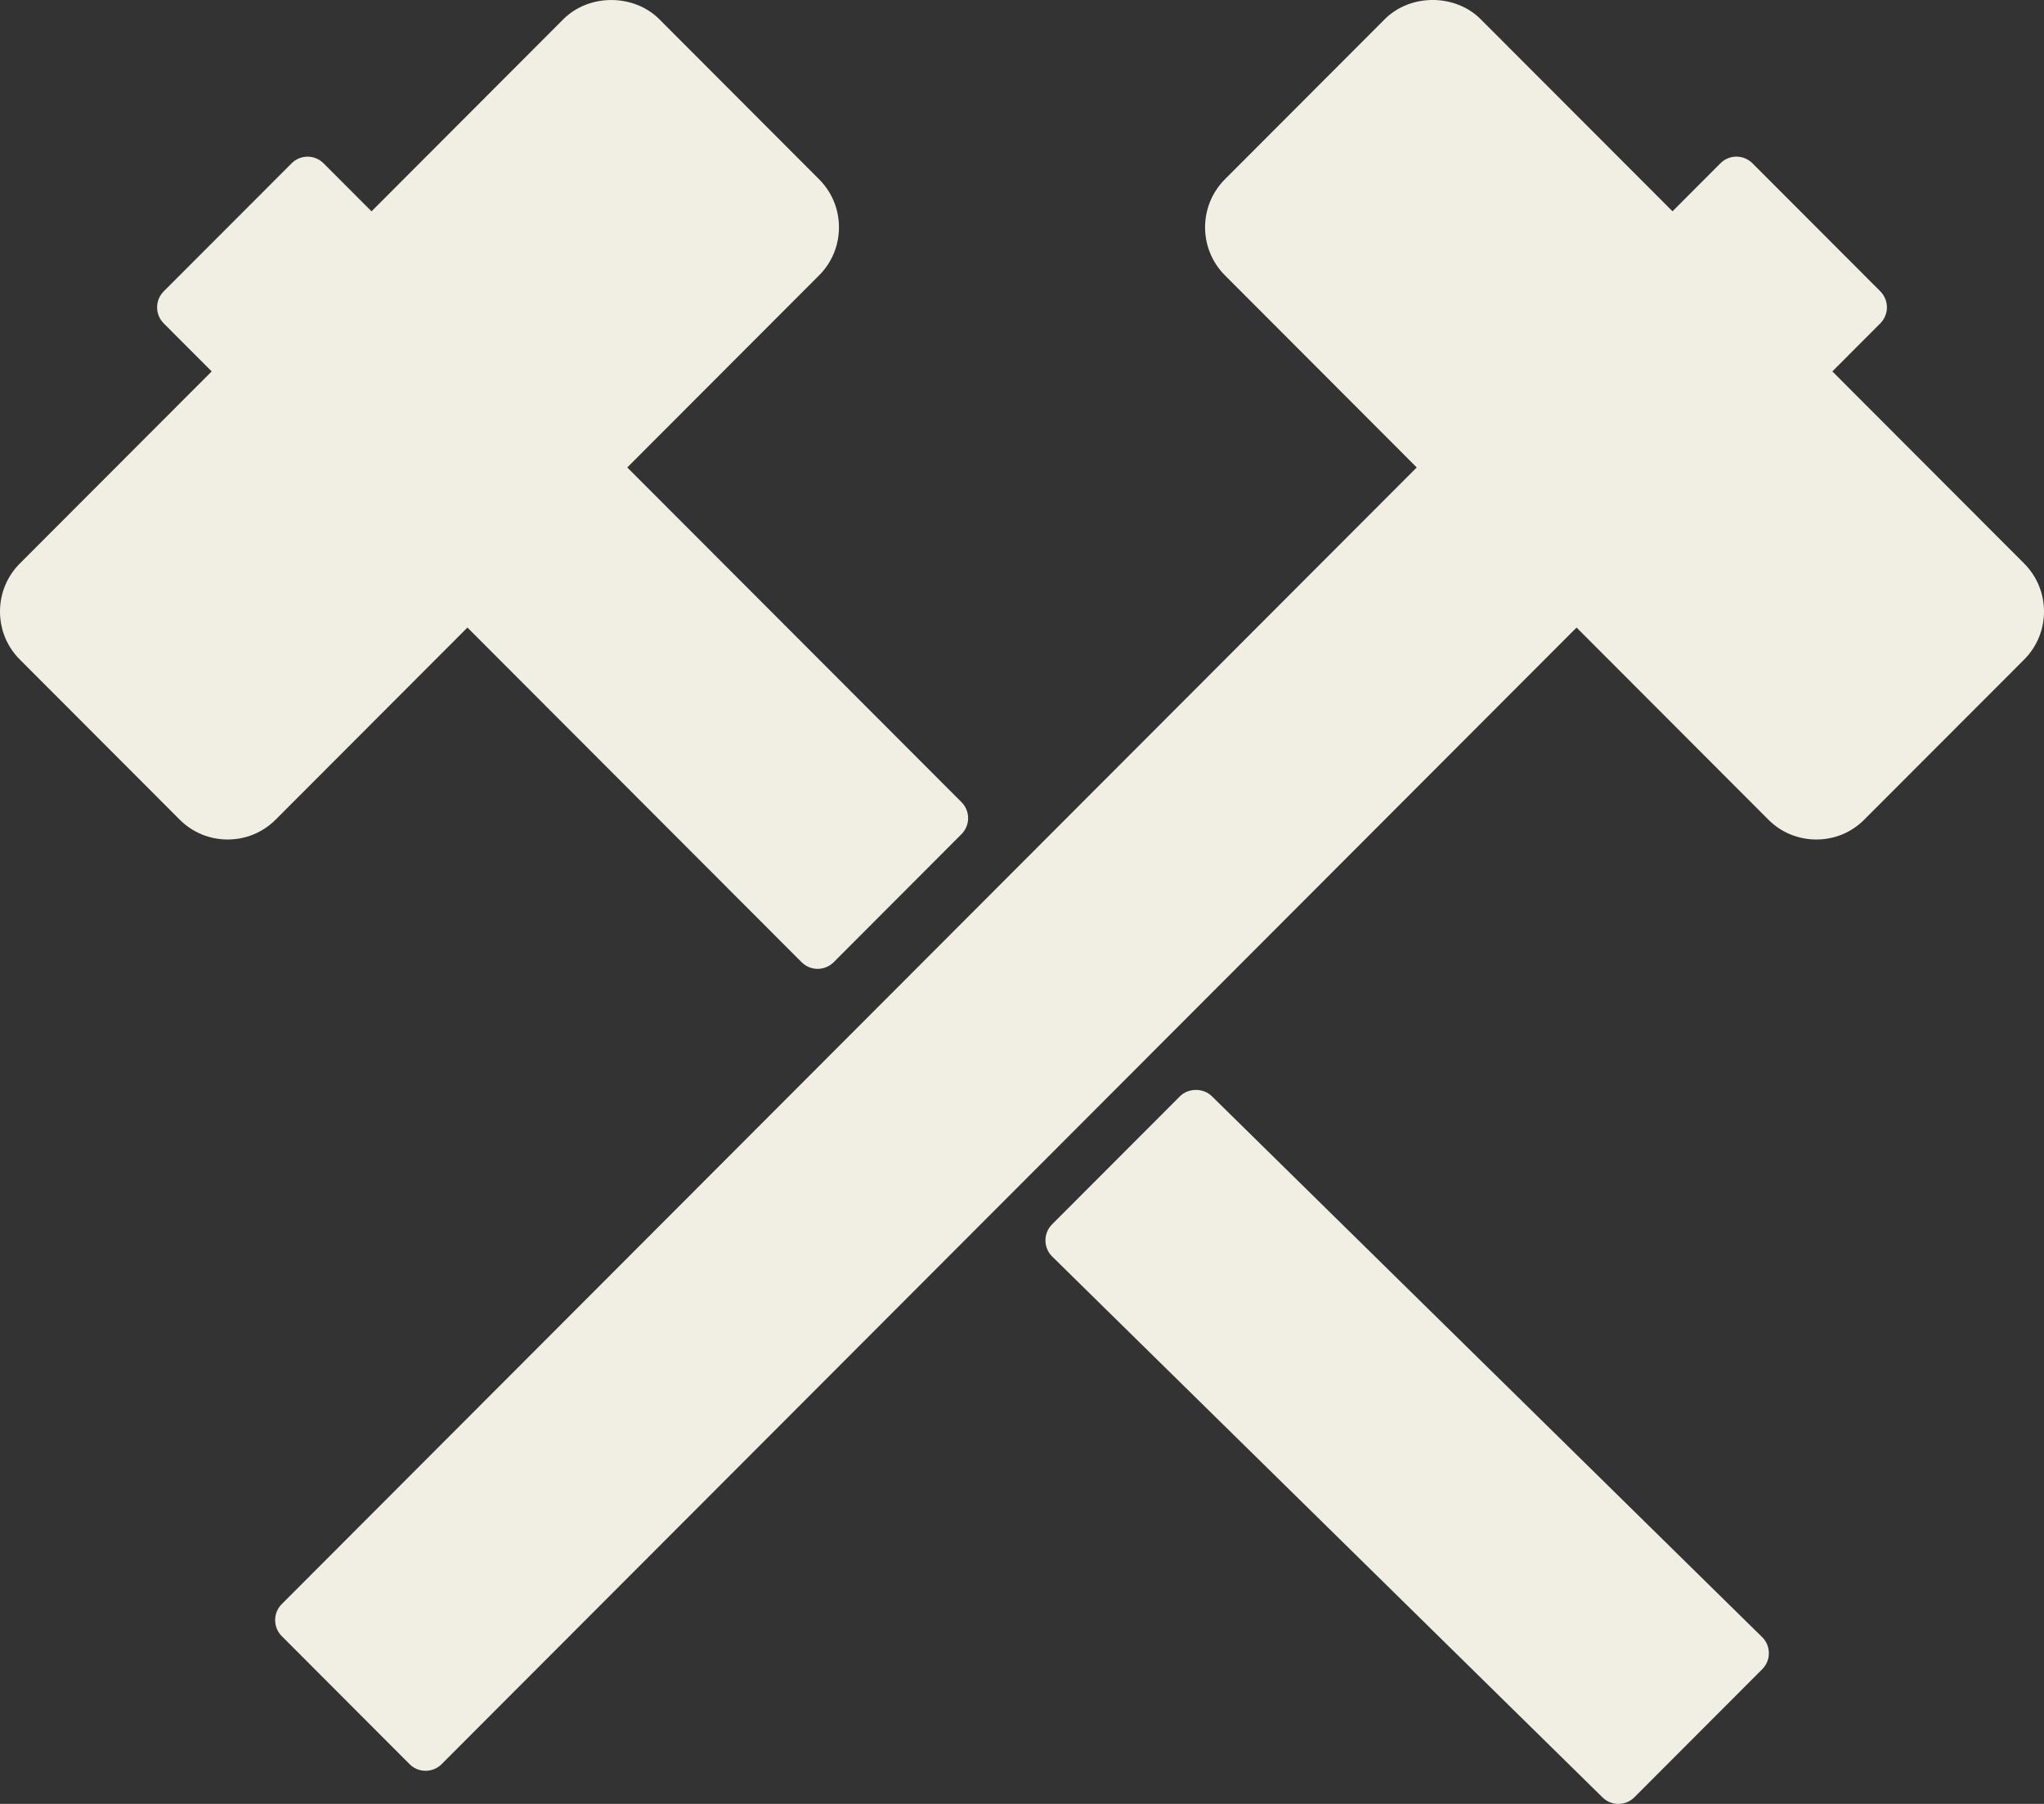
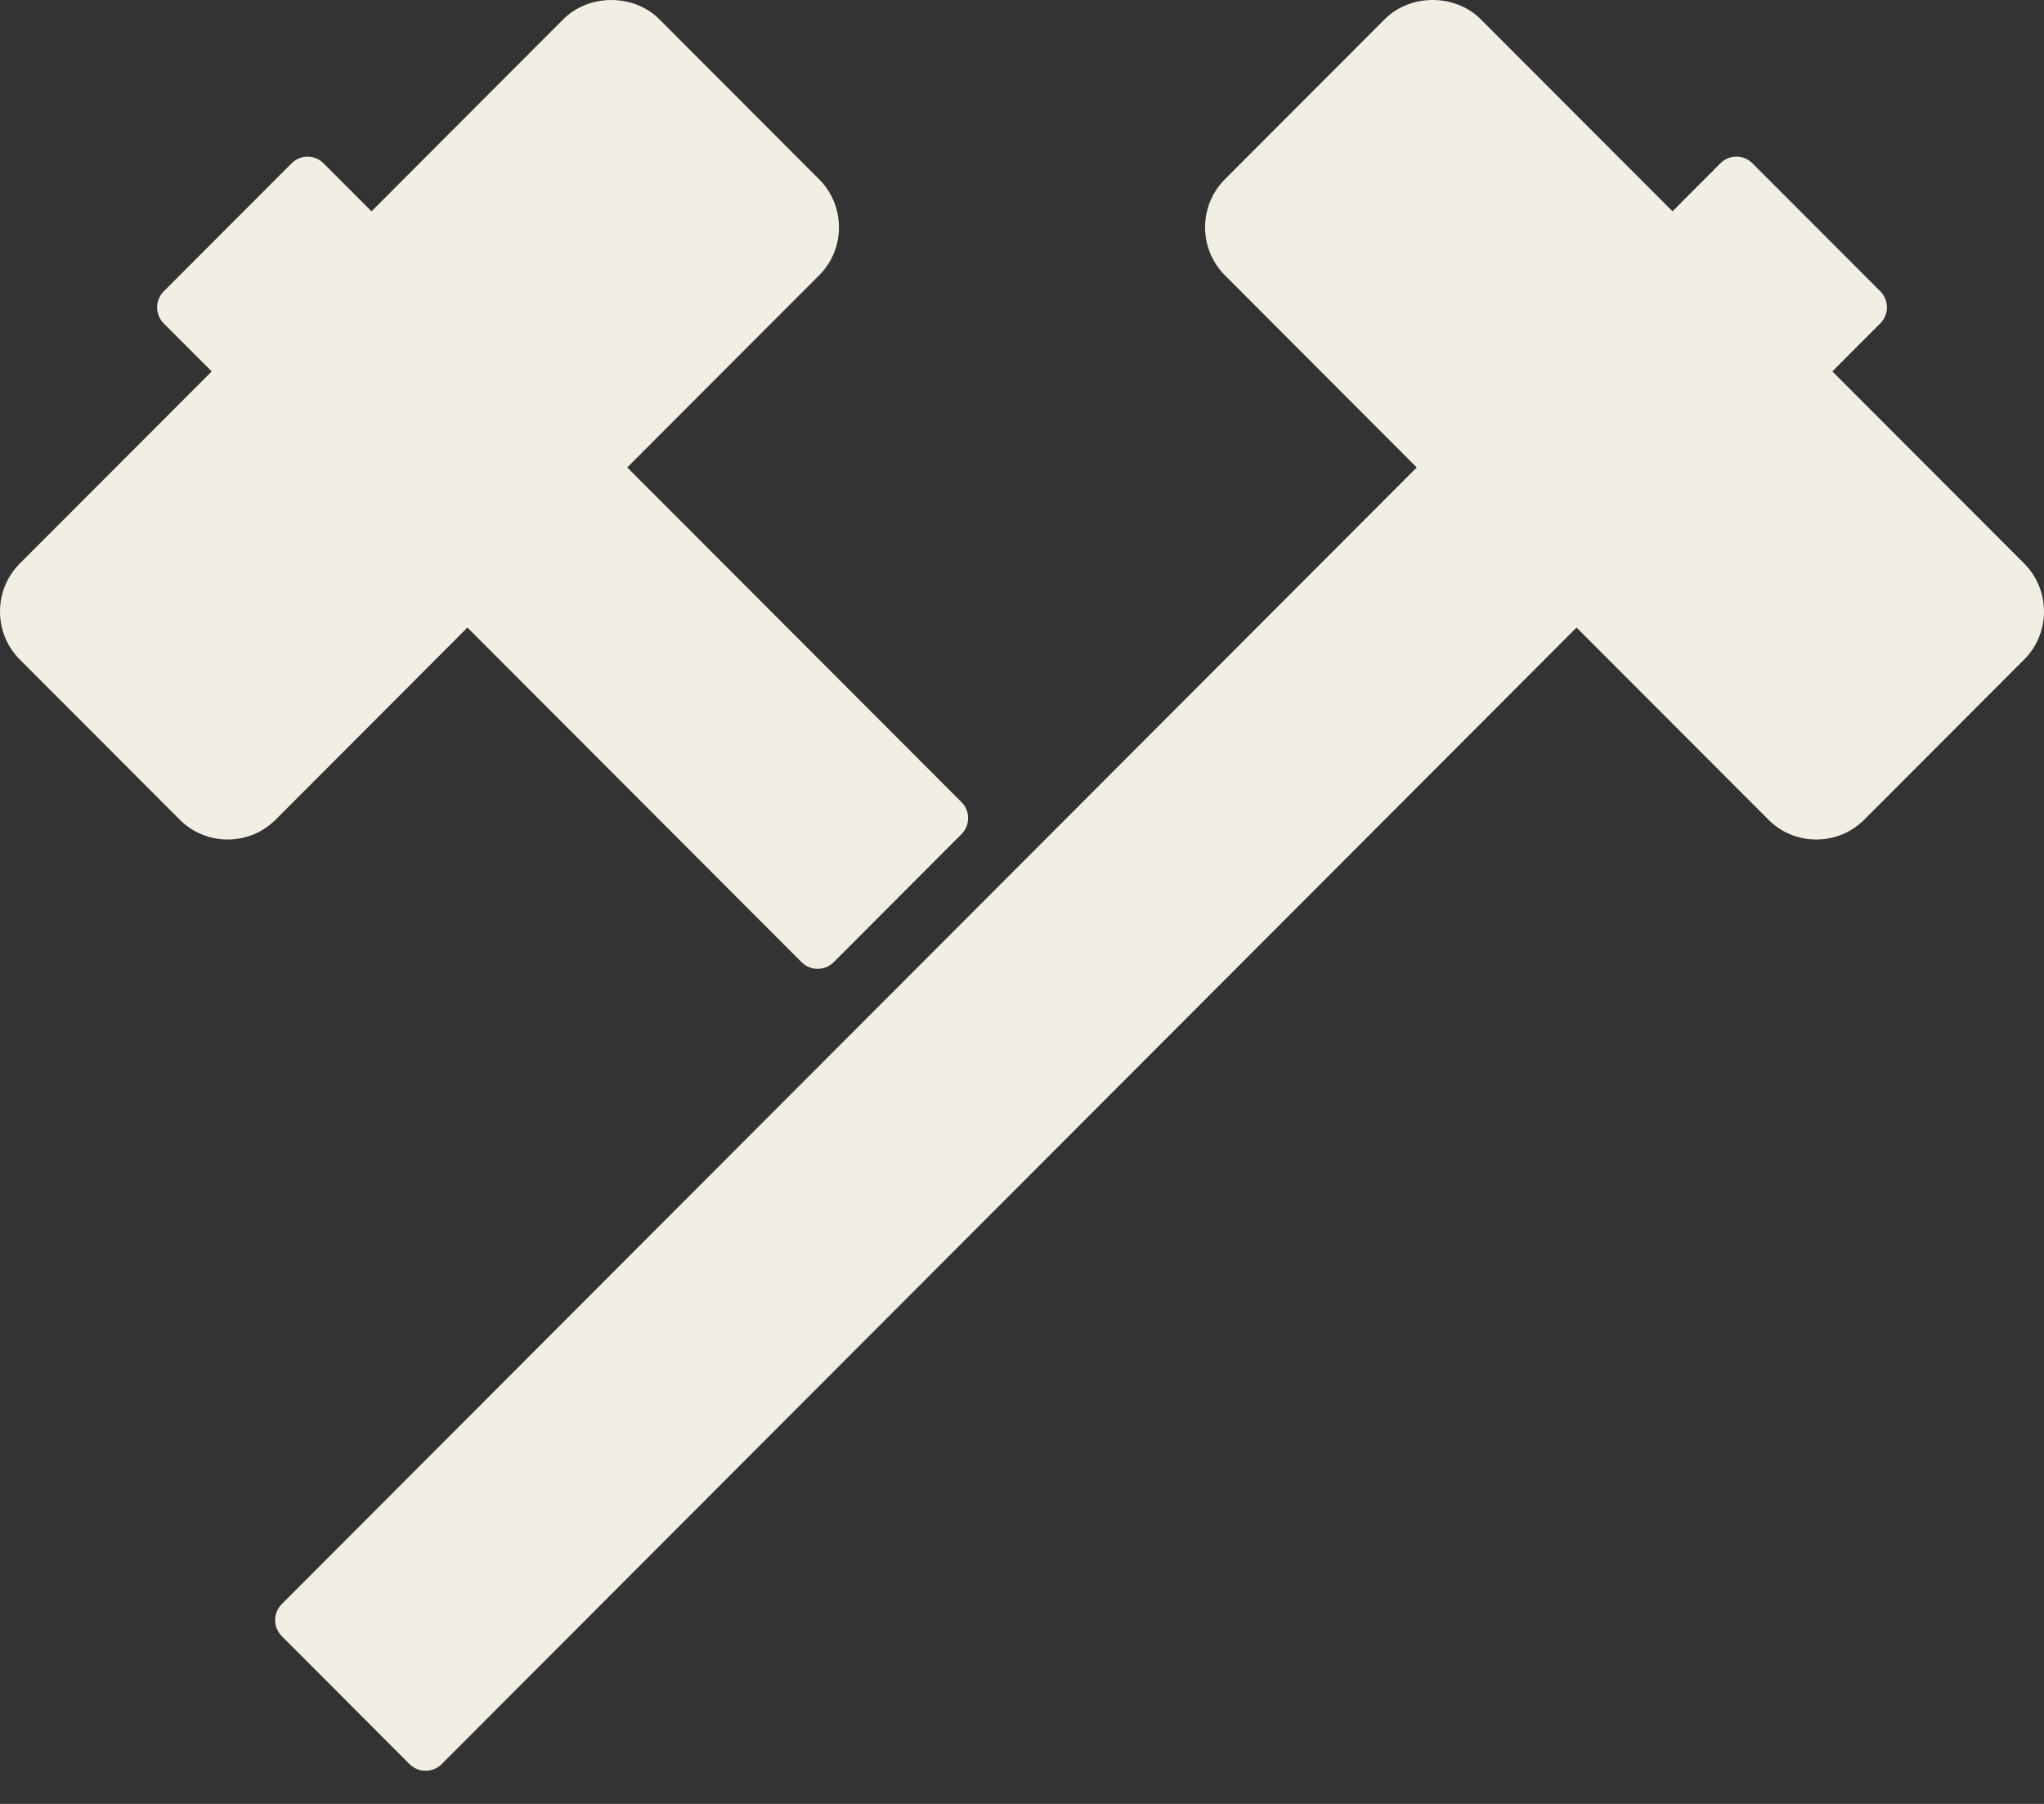
<svg xmlns="http://www.w3.org/2000/svg" width="51px" height="45px" viewBox="0 0 51 45" version="1.1">
  <rect x="0" y="0" width="51" height="45" fill="#333333" stroke="none" />
  <title>noun-work-1964228</title>
  <g id="Home" stroke="none" stroke-width="1" fill="none" fill-rule="evenodd">
    <g id="Desktop" transform="translate(-1562, -1165)" fill="#F1EFE4" fill-rule="nonzero">
      <g id="Section" transform="translate(0, 991)">
        <g id="Item-Copy-3" transform="translate(1220, 128)">
          <g id="Symbol" transform="translate(326, 22)">
            <g id="Group" transform="translate(16, 24)">
              <path d="M11.663,15.655 L20.002,24.004 C20.112,24.114 20.256,24.169 20.401,24.169 C20.545,24.169 20.689,24.114 20.8,24.004 L23.99,20.809 C24.096,20.703 24.156,20.559 24.156,20.409 C24.156,20.26 24.096,20.116 23.99,20.01 L15.651,11.661 L20.438,6.868 C20.756,6.55 20.933,6.124 20.933,5.671 C20.933,5.217 20.757,4.792 20.438,4.473 L16.45,0.479 C15.812,-0.159 14.694,-0.159 14.057,0.479 L9.27,5.272 L8.073,4.074 C7.853,3.853 7.496,3.853 7.276,4.074 L4.085,7.268 C3.979,7.374 3.92,7.518 3.92,7.667 C3.92,7.817 3.979,7.961 4.085,8.067 L5.282,9.265 L0.495,14.057 C0.176,14.377 0,14.802 0,15.255 C0,15.709 0.176,16.134 0.495,16.453 L4.484,20.447 C4.803,20.766 5.228,20.942 5.68,20.942 C6.133,20.942 6.558,20.766 6.877,20.447 L11.663,15.655 Z" id="Path" />
              <path d="M50.505,14.057 L45.719,9.265 L46.916,8.066 C47.021,7.96 47.081,7.817 47.081,7.667 C47.081,7.517 47.021,7.373 46.916,7.267 L43.725,4.073 C43.504,3.852 43.147,3.852 42.927,4.073 L41.731,5.271 L36.944,0.479 C36.307,-0.16 35.188,-0.16 34.551,0.479 L30.563,4.472 C29.903,5.133 29.903,6.208 30.563,6.868 L35.349,11.661 L7.03,40.016 C6.81,40.236 6.81,40.594 7.03,40.814 L10.22,44.009 C10.33,44.119 10.475,44.174 10.619,44.174 C10.764,44.174 10.908,44.119 11.018,44.009 L39.337,15.655 L44.123,20.447 C44.441,20.766 44.866,20.942 45.319,20.942 C45.773,20.942 46.198,20.766 46.515,20.447 L50.505,16.453 C51.165,15.793 51.165,14.718 50.505,14.057 Z" id="Path" />
-               <path d="M30.239,27.348 C30.027,27.136 29.653,27.136 29.441,27.348 L26.25,30.543 C26.03,30.763 26.03,31.121 26.25,31.342 L39.982,44.835 C40.092,44.945 40.236,45 40.38,45 C40.525,45 40.669,44.945 40.779,44.835 L43.97,41.64 C44.076,41.534 44.135,41.391 44.135,41.241 C44.135,41.091 44.076,40.947 43.97,40.842 L30.239,27.348 Z" id="Path" />
            </g>
          </g>
        </g>
      </g>
    </g>
  </g>
</svg>